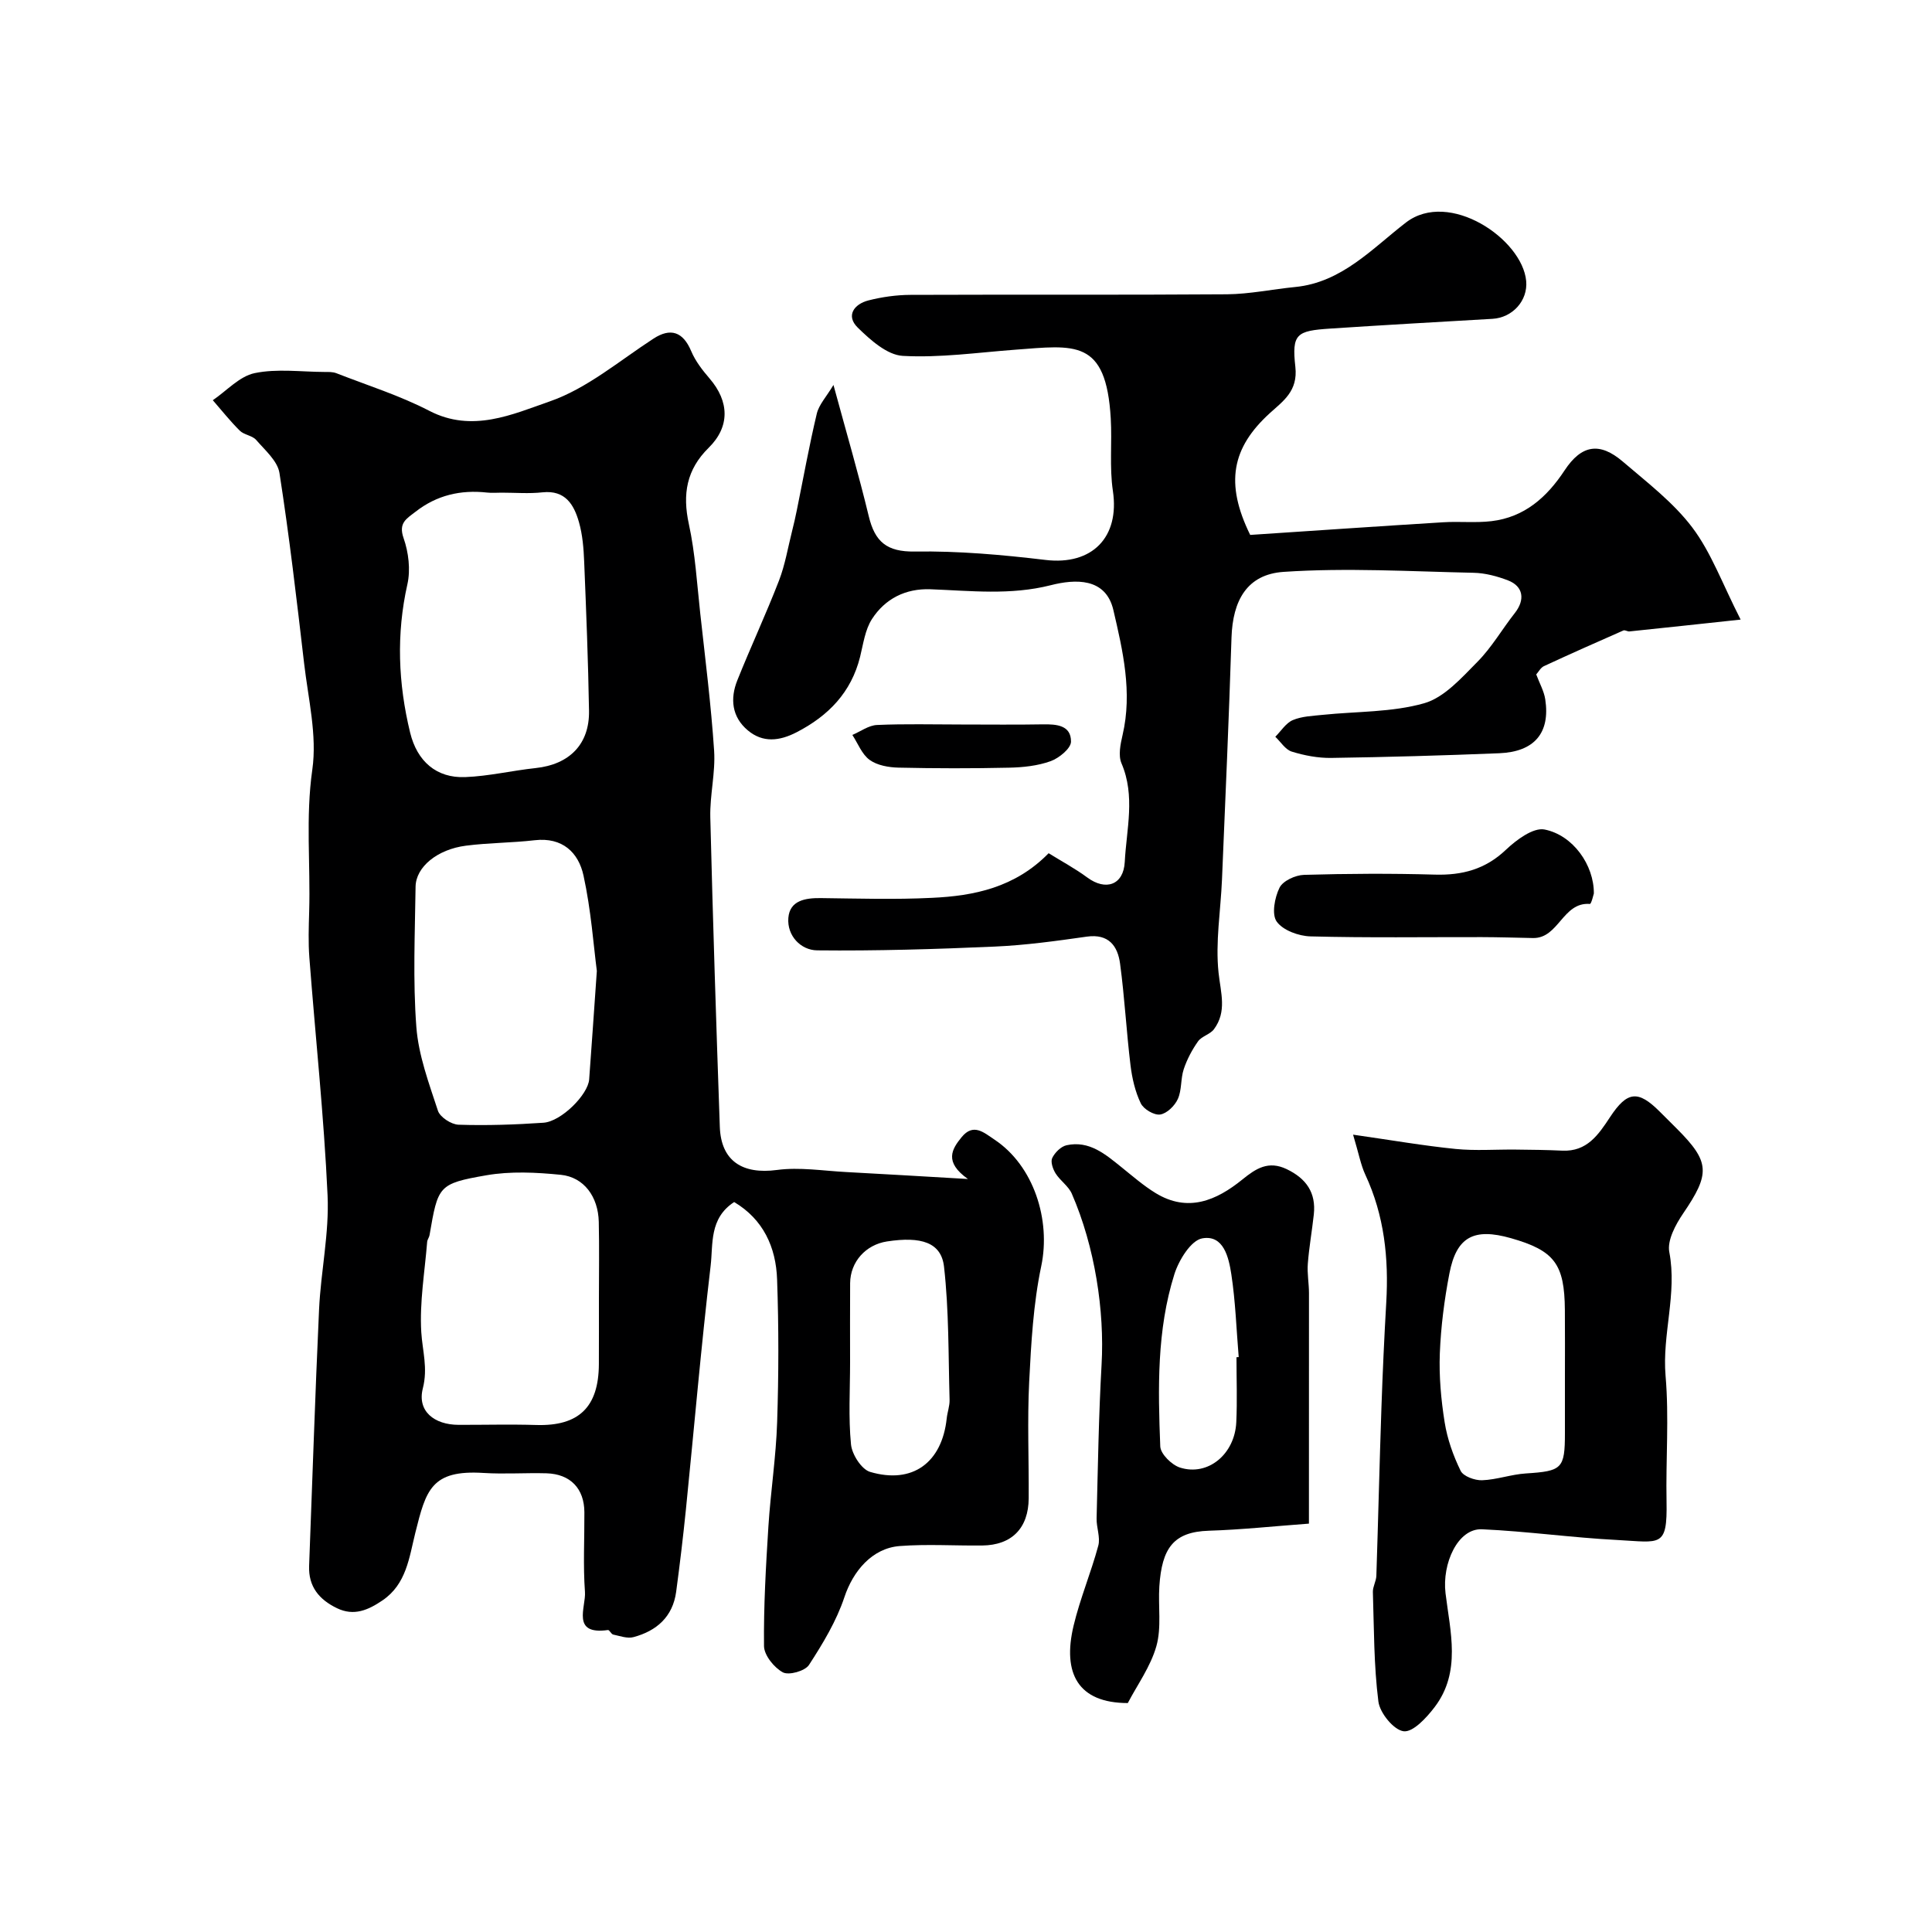
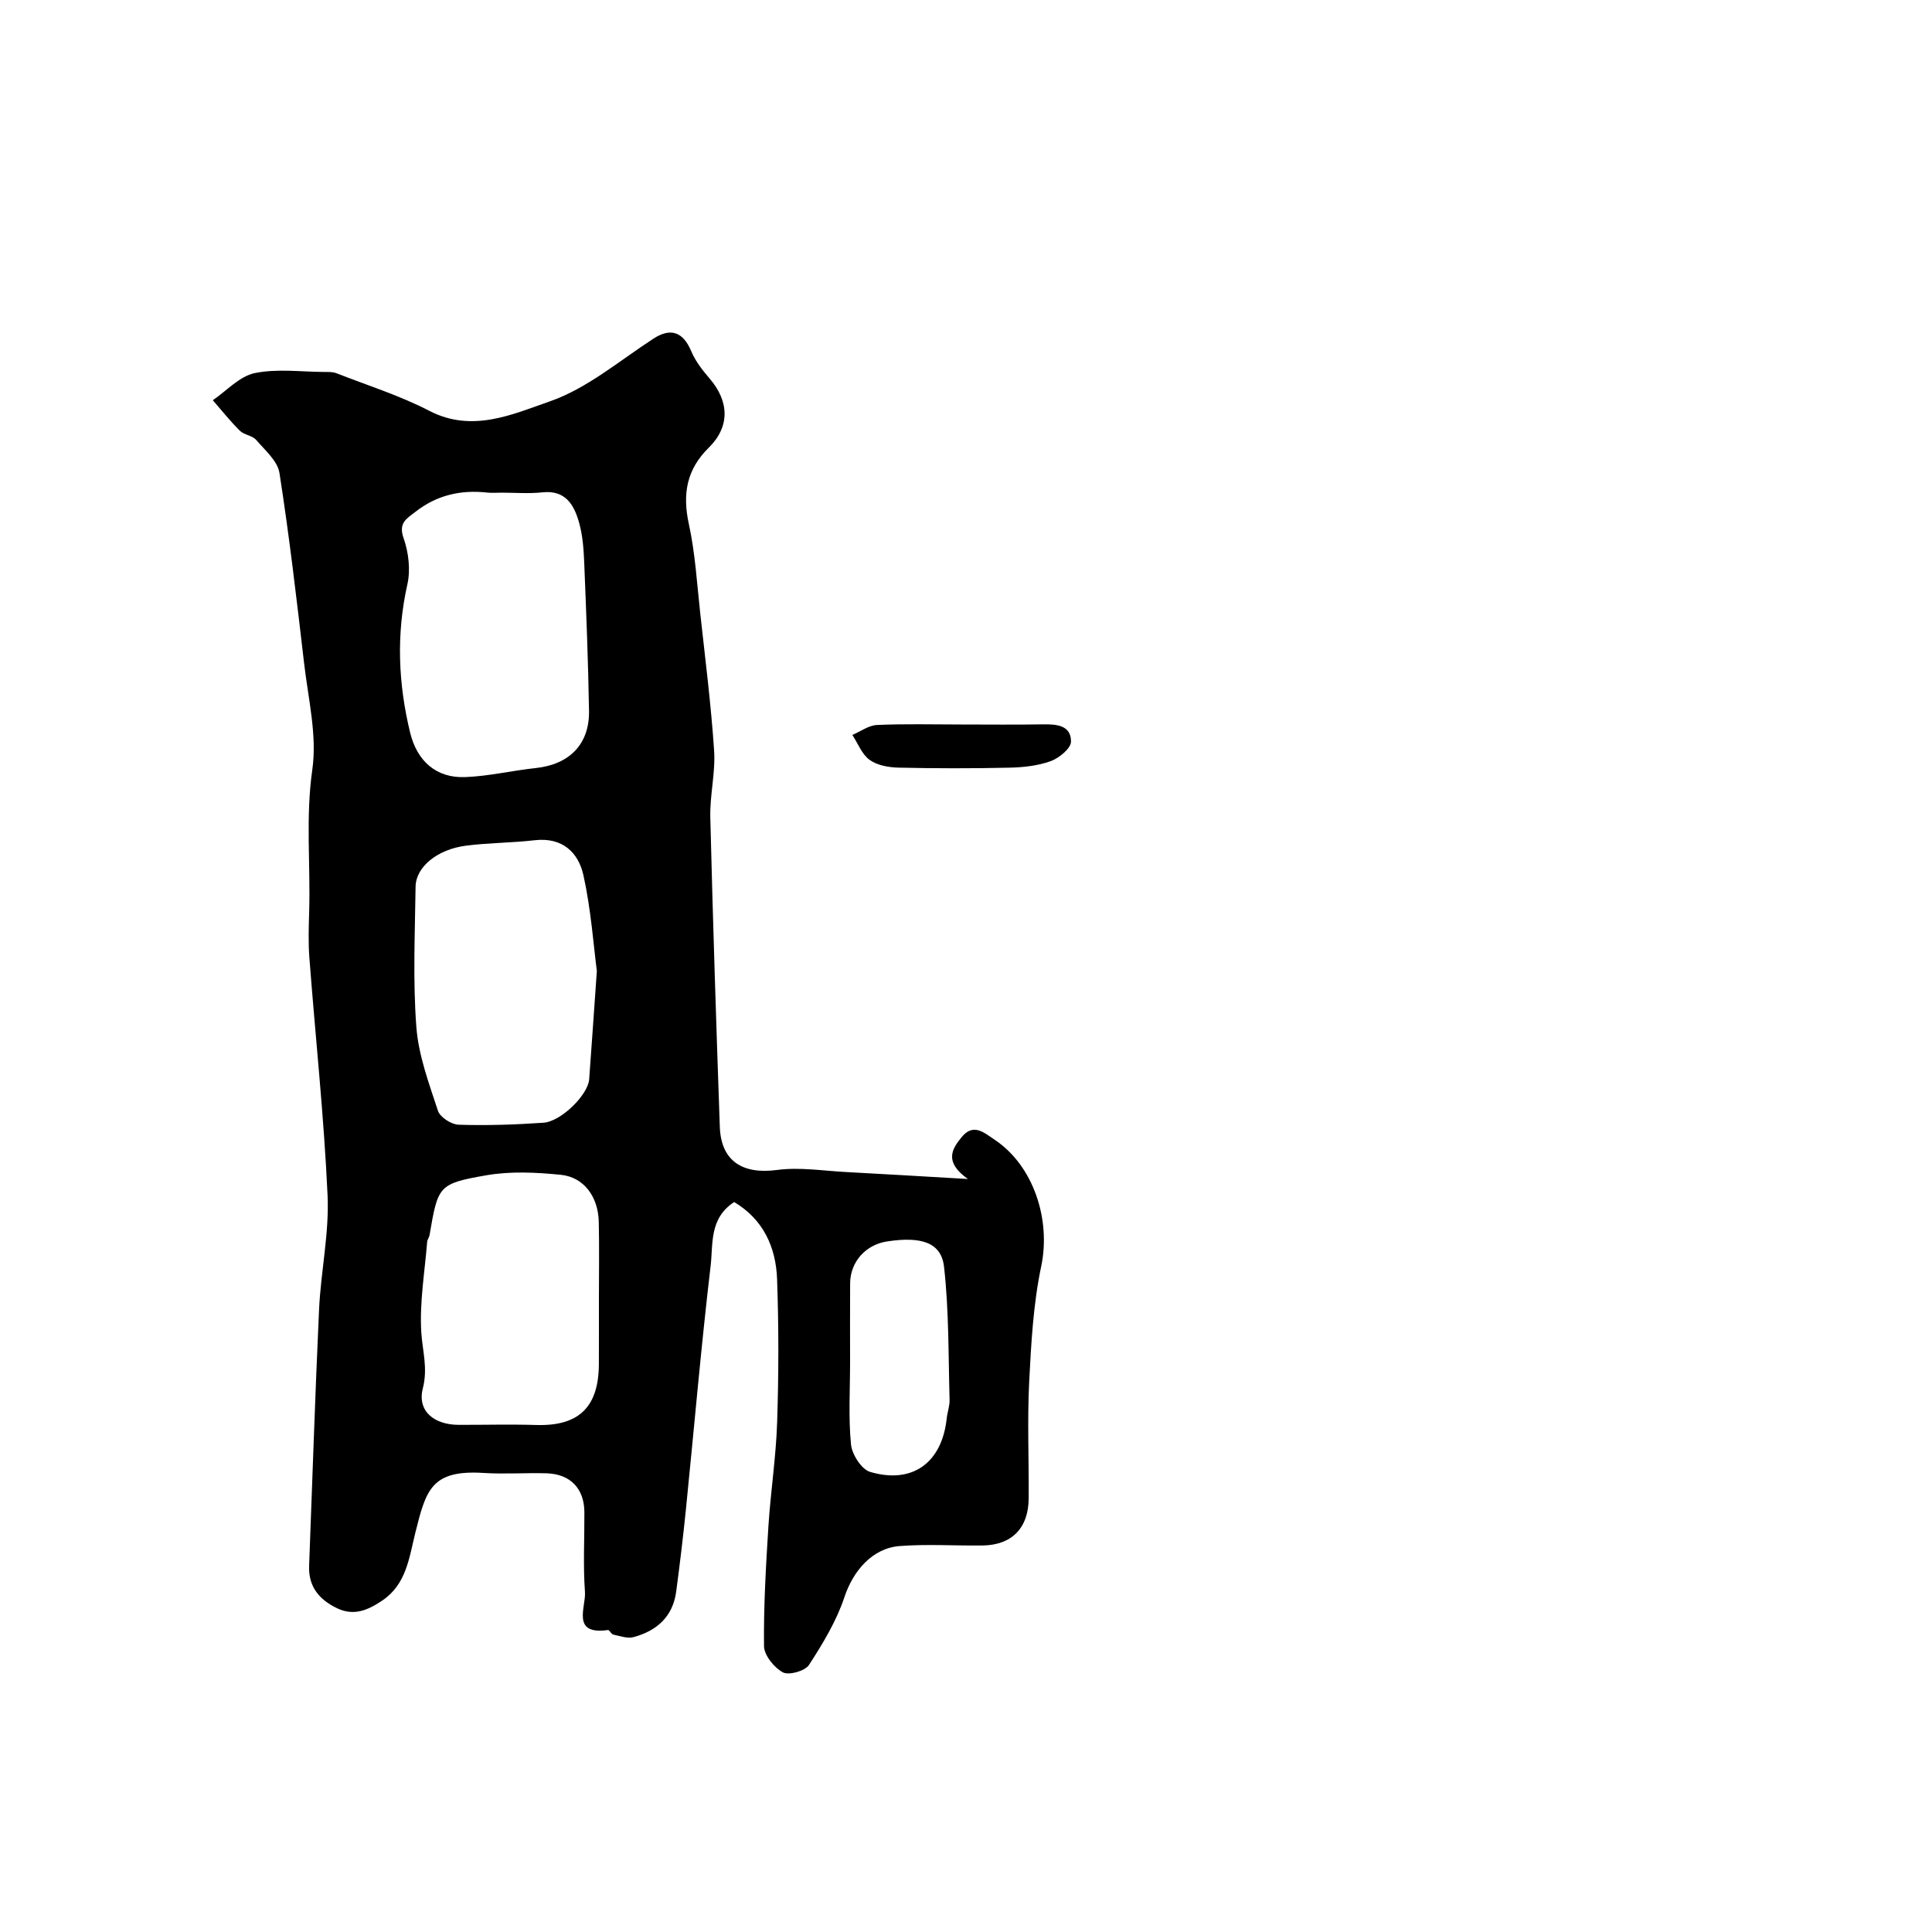
<svg xmlns="http://www.w3.org/2000/svg" enable-background="new 0 0 400 400" viewBox="0 0 400 400">
  <g fill="#000001">
    <path d="m152 248.87c-5.2 3.39-4.34 8.73-4.87 13.19-1.98 16.79-3.42 33.64-5.12 50.46-.58 5.69-1.26 11.38-2.02 17.05-.7 5.17-4.05 8.1-8.84 9.38-1.27.34-2.81-.24-4.19-.53-.42-.09-.78-.98-1.09-.94-7.67 1.08-4.53-4.75-4.76-7.89-.4-5.47-.09-10.99-.12-16.49-.02-4.91-2.9-7.93-7.86-8.07-4.33-.12-8.68.2-12.99-.07-10.84-.69-11.94 3.52-14.15 12.38-1.28 5.14-1.84 10.64-6.81 14.01-2.91 1.97-5.87 3.32-9.41 1.61-3.69-1.78-5.94-4.47-5.77-8.78.68-17.7 1.24-35.4 2.06-53.1.37-7.88 2.12-15.78 1.76-23.6-.75-16.43-2.52-32.81-3.77-49.22-.24-3.15-.13-6.33-.04-9.49.29-9.79-.76-19.52.65-29.42 1.02-7.12-.85-14.69-1.7-22.03-1.53-13.15-3.06-26.31-5.1-39.39-.39-2.49-2.99-4.72-4.83-6.85-.8-.92-2.49-1.03-3.38-1.91-1.99-1.97-3.74-4.19-5.59-6.31 2.87-1.95 5.53-4.96 8.67-5.61 4.63-.96 9.61-.26 14.45-.24.82 0 1.72-.03 2.46.26 6.45 2.52 13.13 4.62 19.25 7.79 8.88 4.6 17.23.72 24.92-1.95 7.74-2.68 14.45-8.44 21.5-13.01 3.53-2.29 6.11-1.42 7.8 2.61.86 2.05 2.32 3.93 3.79 5.64 4.12 4.78 4.25 10-.18 14.36-4.59 4.52-5.45 9.6-4.1 15.79 1.32 6.06 1.68 12.33 2.36 18.52 1.04 9.46 2.24 18.91 2.87 28.39.3 4.56-.9 9.2-.79 13.79.53 21.37 1.22 42.74 1.97 64.1.25 7.09 4.7 9.88 11.83 8.93 4.68-.63 9.57.18 14.35.43 7.82.41 15.64.89 25.19 1.44-4.98-3.53-3.34-6.18-1.3-8.67 2.43-2.97 4.6-.95 6.82.53 8.1 5.4 11.67 16.59 9.66 26.17-1.65 7.83-2.09 15.95-2.5 23.98-.4 8.01-.05 16.06-.1 24.09-.04 6.2-3.51 9.72-9.64 9.78-5.69.06-11.4-.32-17.05.11-5.78.44-9.7 5.27-11.46 10.57-1.65 4.96-4.47 9.63-7.34 14.05-.82 1.26-4.17 2.2-5.41 1.53-1.81-.98-3.87-3.53-3.9-5.43-.09-8.26.39-16.54.91-24.79.46-7.21 1.58-14.39 1.81-21.6.32-9.82.34-19.67-.01-29.49-.22-6.71-2.87-12.48-8.89-16.06zm-48.15-146.87c-1 0-2.01.09-3-.02-5.46-.6-10.4.52-14.82 3.97-1.87 1.46-3.58 2.29-2.47 5.47 1.03 2.94 1.46 6.54.79 9.53-2.33 10.35-1.91 20.54.56 30.72 1.45 5.96 5.46 9.46 11.41 9.22 4.88-.19 9.71-1.35 14.58-1.87 6.98-.74 11.17-4.93 11.05-11.87-.17-10.27-.58-20.53-1-30.8-.11-2.77-.33-5.62-1.09-8.27-1.03-3.59-2.81-6.64-7.52-6.15-2.8.31-5.65.07-8.49.07zm19.72 99.02c-.68-5.19-1.19-12.58-2.76-19.74-1.04-4.78-4.36-7.98-10.1-7.32-4.73.55-9.53.52-14.25 1.13-5.92.76-10.36 4.4-10.42 8.49-.13 9.68-.57 19.4.16 29.03.44 5.88 2.61 11.68 4.47 17.36.44 1.33 2.76 2.84 4.27 2.89 5.85.19 11.73-.01 17.57-.41 3.69-.25 9.24-5.82 9.47-8.97.5-6.74.96-13.49 1.59-22.46zm.43 67.93c0-5.33.09-10.66-.03-15.98-.12-5.2-3.07-9.26-7.87-9.74-5.1-.51-10.41-.77-15.41.1-9.98 1.74-10 2.19-11.76 12.4-.08.47-.45.91-.49 1.38-.5 6.23-1.59 12.5-1.22 18.68.24 3.9 1.4 7.44.32 11.67-1.19 4.68 2.33 7.53 7.43 7.54 5.35.01 10.7-.13 16.05.03 8.79.27 12.93-3.67 12.97-12.6.02-4.49.01-8.99.01-13.48zm52 13.16c0 5.65-.36 11.34.19 16.94.2 2.07 2.17 5.16 3.95 5.69 8.81 2.6 14.9-1.93 15.87-11.1.14-1.29.63-2.56.59-3.84-.26-9.19-.12-18.44-1.15-27.54-.57-5.03-4.72-6.32-11.82-5.23-4.4.68-7.58 4.22-7.62 8.63-.04 5.48-.01 10.96-.01 16.45z" />
-     <path d="m217.11 176.65c2.62 1.63 5.46 3.15 8.02 5.04 3.8 2.8 7.49 1.56 7.74-3.24.35-6.78 2.23-13.63-.68-20.42-.7-1.64-.21-3.97.23-5.87 2.06-8.84.05-17.45-1.91-25.86-1.58-6.76-7.94-6.42-12.96-5.14-8.35 2.12-16.6 1.15-24.92.84-5.15-.19-9.38 1.96-12.1 6.17-1.43 2.22-1.8 5.16-2.46 7.83-1.84 7.36-6.55 12.2-13.13 15.6-3.54 1.83-6.99 2.24-10.12-.39-3.31-2.78-3.69-6.56-2.16-10.37 2.77-6.92 5.93-13.68 8.62-20.63 1.27-3.29 1.85-6.85 2.72-10.29.36-1.41.68-2.84.97-4.27 1.36-6.67 2.56-13.39 4.14-20.01.44-1.86 1.97-3.47 3.45-5.94 2.73 10.05 5.23 18.56 7.31 27.19 1.27 5.27 3.72 7.39 9.53 7.3 9.02-.14 18.1.67 27.07 1.74 9.64 1.15 15.38-4.69 13.94-14.3-.73-4.91-.15-10-.44-14.99-.96-16.58-7.48-15.15-19.86-14.23-7.74.58-15.52 1.7-23.2 1.27-3.25-.18-6.73-3.31-9.34-5.87-2.49-2.45-.74-4.85 2.22-5.61 2.83-.72 5.81-1.14 8.73-1.15 21.83-.09 43.66.04 65.49-.12 4.72-.04 9.44-1.05 14.16-1.51 9.67-.95 15.97-8.01 22.93-13.36 8.91-6.84 24.08 3.41 24.88 12.12.37 4.07-2.83 7.59-6.98 7.83-11.2.65-22.4 1.28-33.59 2.02-6.97.46-7.99 1.07-7.22 7.93.56 5.02-2.53 7.07-5.3 9.59-7.84 7.15-9.32 14.47-4.05 25.2 13-.86 26.48-1.79 39.97-2.62 3.32-.21 6.69.16 9.98-.23 6.83-.81 11.47-4.94 15.14-10.51 3.5-5.31 7.26-5.93 12.07-1.81 5.02 4.3 10.44 8.43 14.37 13.63 3.92 5.19 6.21 11.62 10.01 19.07-8.55.92-15.78 1.7-23.02 2.45-.41.04-.93-.34-1.25-.2-5.51 2.42-11.01 4.86-16.46 7.39-.68.32-1.11 1.18-1.59 1.71.68 1.84 1.61 3.45 1.87 5.17 1.05 6.93-2.23 10.85-9.52 11.15-11.59.47-23.19.8-34.79.97-2.73.04-5.56-.5-8.18-1.31-1.32-.41-2.28-2.01-3.4-3.07 1.19-1.19 2.19-2.84 3.62-3.45 1.89-.8 4.11-.87 6.21-1.09 7.02-.73 14.31-.5 20.99-2.4 4.17-1.19 7.74-5.26 11.03-8.58 2.96-2.99 5.11-6.76 7.74-10.1 2.16-2.74 1.78-5.53-1.42-6.76-2.24-.86-4.72-1.52-7.1-1.57-13.12-.28-26.29-1.07-39.35-.19-7.6.51-10.54 5.95-10.79 13.6-.53 16.7-1.27 33.39-1.97 50.09-.27 6.45-1.39 12.97-.71 19.31.45 4.17 1.77 8.03-.96 11.7-.79 1.06-2.52 1.43-3.28 2.49-1.24 1.75-2.29 3.73-2.97 5.77-.66 1.98-.38 4.31-1.22 6.17-.63 1.41-2.28 3.02-3.67 3.22-1.25.18-3.43-1.11-4.01-2.33-1.16-2.41-1.79-5.18-2.12-7.86-.85-7-1.22-14.06-2.16-21.04-.49-3.66-2.35-6.24-6.89-5.6-6.33.9-12.7 1.78-19.07 2.06-12.25.54-24.52.91-36.77.78-3.37-.04-6.25-3.02-5.95-6.72.29-3.6 3.49-4.14 6.71-4.1 7.66.09 15.34.33 22.99-.05 8.76-.4 17.23-2.13 24.19-9.24z" />
-     <path d="m280.14 234.92c8.1 1.16 14.65 2.3 21.24 2.96 4.13.41 8.33.08 12.49.13 3.2.03 6.4.07 9.6.22 5.11.23 7.47-3.3 9.87-6.94 3.56-5.41 5.81-5.62 10.29-1.14 1.18 1.18 2.36 2.35 3.54 3.53 6.89 6.89 6.93 9.3 1.31 17.55-1.57 2.31-3.33 5.57-2.87 7.99 1.66 8.67-1.51 17.03-.77 25.65.74 8.6.03 17.32.2 25.98.18 9.66-1.24 8.46-10.2 7.99-9.35-.48-18.65-1.8-28-2.22-5.03-.23-8.3 7.11-7.56 13.24.96 7.92 3.29 16.29-2.25 23.57-1.66 2.19-4.47 5.24-6.41 5.01-2.04-.24-4.94-3.78-5.24-6.16-.95-7.49-.9-15.11-1.14-22.68-.03-1.1.68-2.22.72-3.34.38-11.6.65-23.2 1.05-34.8.25-7.27.58-14.54 1-21.8.53-9.15-.4-18.02-4.34-26.46-.93-2.01-1.33-4.28-2.53-8.28zm43.86 50.29c0-4.66.03-9.32-.01-13.98-.07-9.55-2.16-12.31-11.17-14.88-7.68-2.18-11.28-.29-12.74 7.33-1.05 5.44-1.76 10.99-1.98 16.52-.18 4.74.25 9.57 1 14.27.55 3.46 1.77 6.9 3.31 10.05.56 1.14 2.93 2 4.44 1.95 3.04-.11 6.03-1.22 9.08-1.41 7.47-.48 8.07-.97 8.07-8.36 0-3.83 0-7.66 0-11.49z" />
-     <path d="m271 315.45c-7.3.54-14 1.26-20.73 1.47-7.32.23-9.72 3.61-10.24 11.52-.27 4.13.48 8.49-.61 12.36-1.2 4.26-3.98 8.07-5.92 11.8-10.29-.01-13.59-6.12-11.22-16.04 1.34-5.6 3.61-10.98 5.11-16.55.46-1.72-.4-3.76-.35-5.65.27-10.62.43-21.24 1.03-31.84.63-11.1-1.37-24.36-6.16-35.37-.69-1.58-2.4-2.69-3.35-4.19-.57-.9-1.09-2.41-.71-3.2.54-1.13 1.8-2.39 2.97-2.65 4.72-1.03 8.05 1.88 11.4 4.57 2.29 1.84 4.53 3.8 7.03 5.33 6.69 4.09 12.59 1.55 17.96-2.8 2.82-2.29 5.39-3.97 9.19-2.15 4.06 1.95 6.1 4.88 5.61 9.39-.37 3.4-.98 6.78-1.24 10.19-.16 2.01.24 4.06.24 6.1 0 15.84-.01 31.67-.01 47.71zm-15-34.45c.15-.01.3-.02.46-.03-.48-5.72-.66-11.49-1.53-17.16-.53-3.44-1.58-8.22-6.02-7.42-2.34.42-4.84 4.5-5.76 7.4-3.66 11.6-3.4 23.68-2.93 35.67.06 1.57 2.38 3.85 4.1 4.39 5.78 1.83 11.33-2.77 11.64-9.4.21-4.47.04-8.96.04-13.45z" />
-     <path d="m329.99 184.99c-.07.2-.52 2.18-.82 2.16-5.66-.43-6.44 7.17-11.79 7.06-3.52-.07-7.04-.18-10.57-.19-11.83-.02-23.66.16-35.47-.15-2.45-.06-5.71-1.25-7.01-3.06-1.08-1.5-.43-4.97.58-7.02.7-1.42 3.29-2.61 5.07-2.66 9.02-.26 18.06-.31 27.08-.05 5.68.16 10.45-1.09 14.71-5.13 2.17-2.06 5.67-4.67 8.01-4.21 5.91 1.17 10.26 7.38 10.21 13.25z" />
    <path d="m199 150c5.64 0 11.28.07 16.92-.03 2.84-.05 5.84.18 5.82 3.58-.01 1.4-2.47 3.41-4.21 4.04-2.69.97-5.72 1.29-8.62 1.35-7.63.17-15.26.16-22.89-.01-2.03-.05-4.4-.46-5.97-1.6-1.6-1.15-2.42-3.4-3.58-5.17 1.7-.72 3.38-1.99 5.11-2.06 5.8-.26 11.61-.1 17.42-.1z" />
  </g>
</svg>